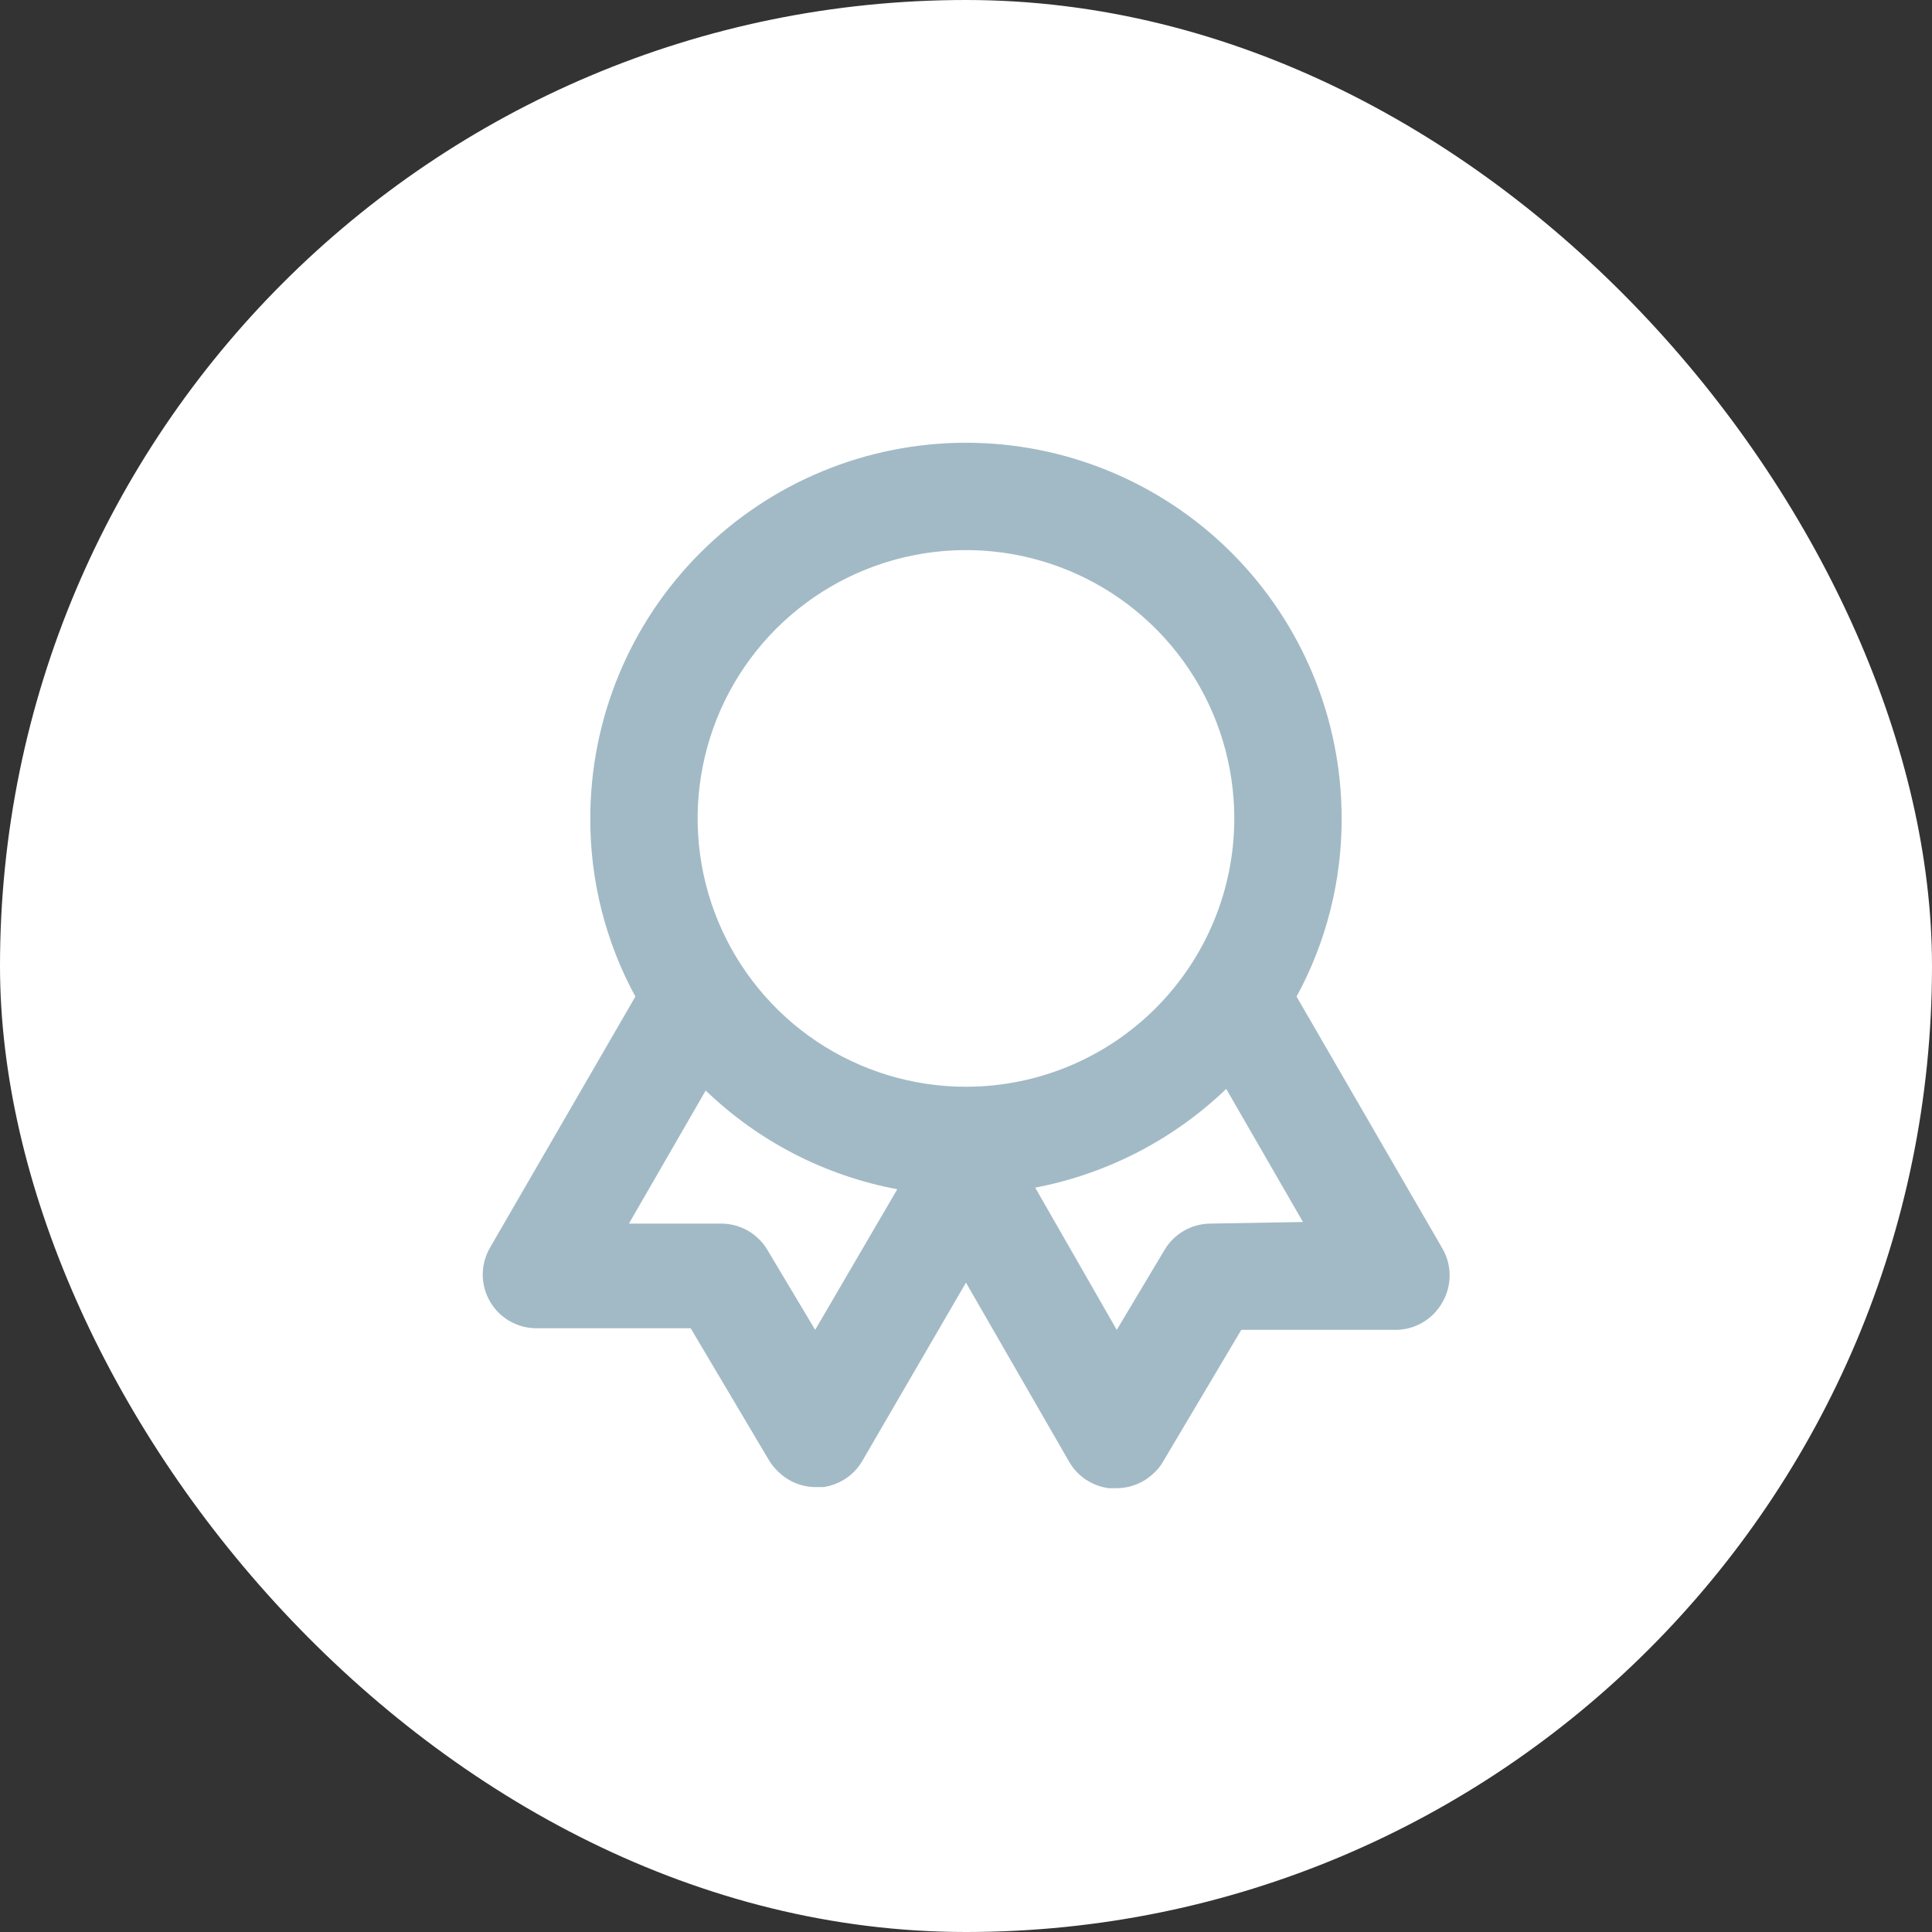
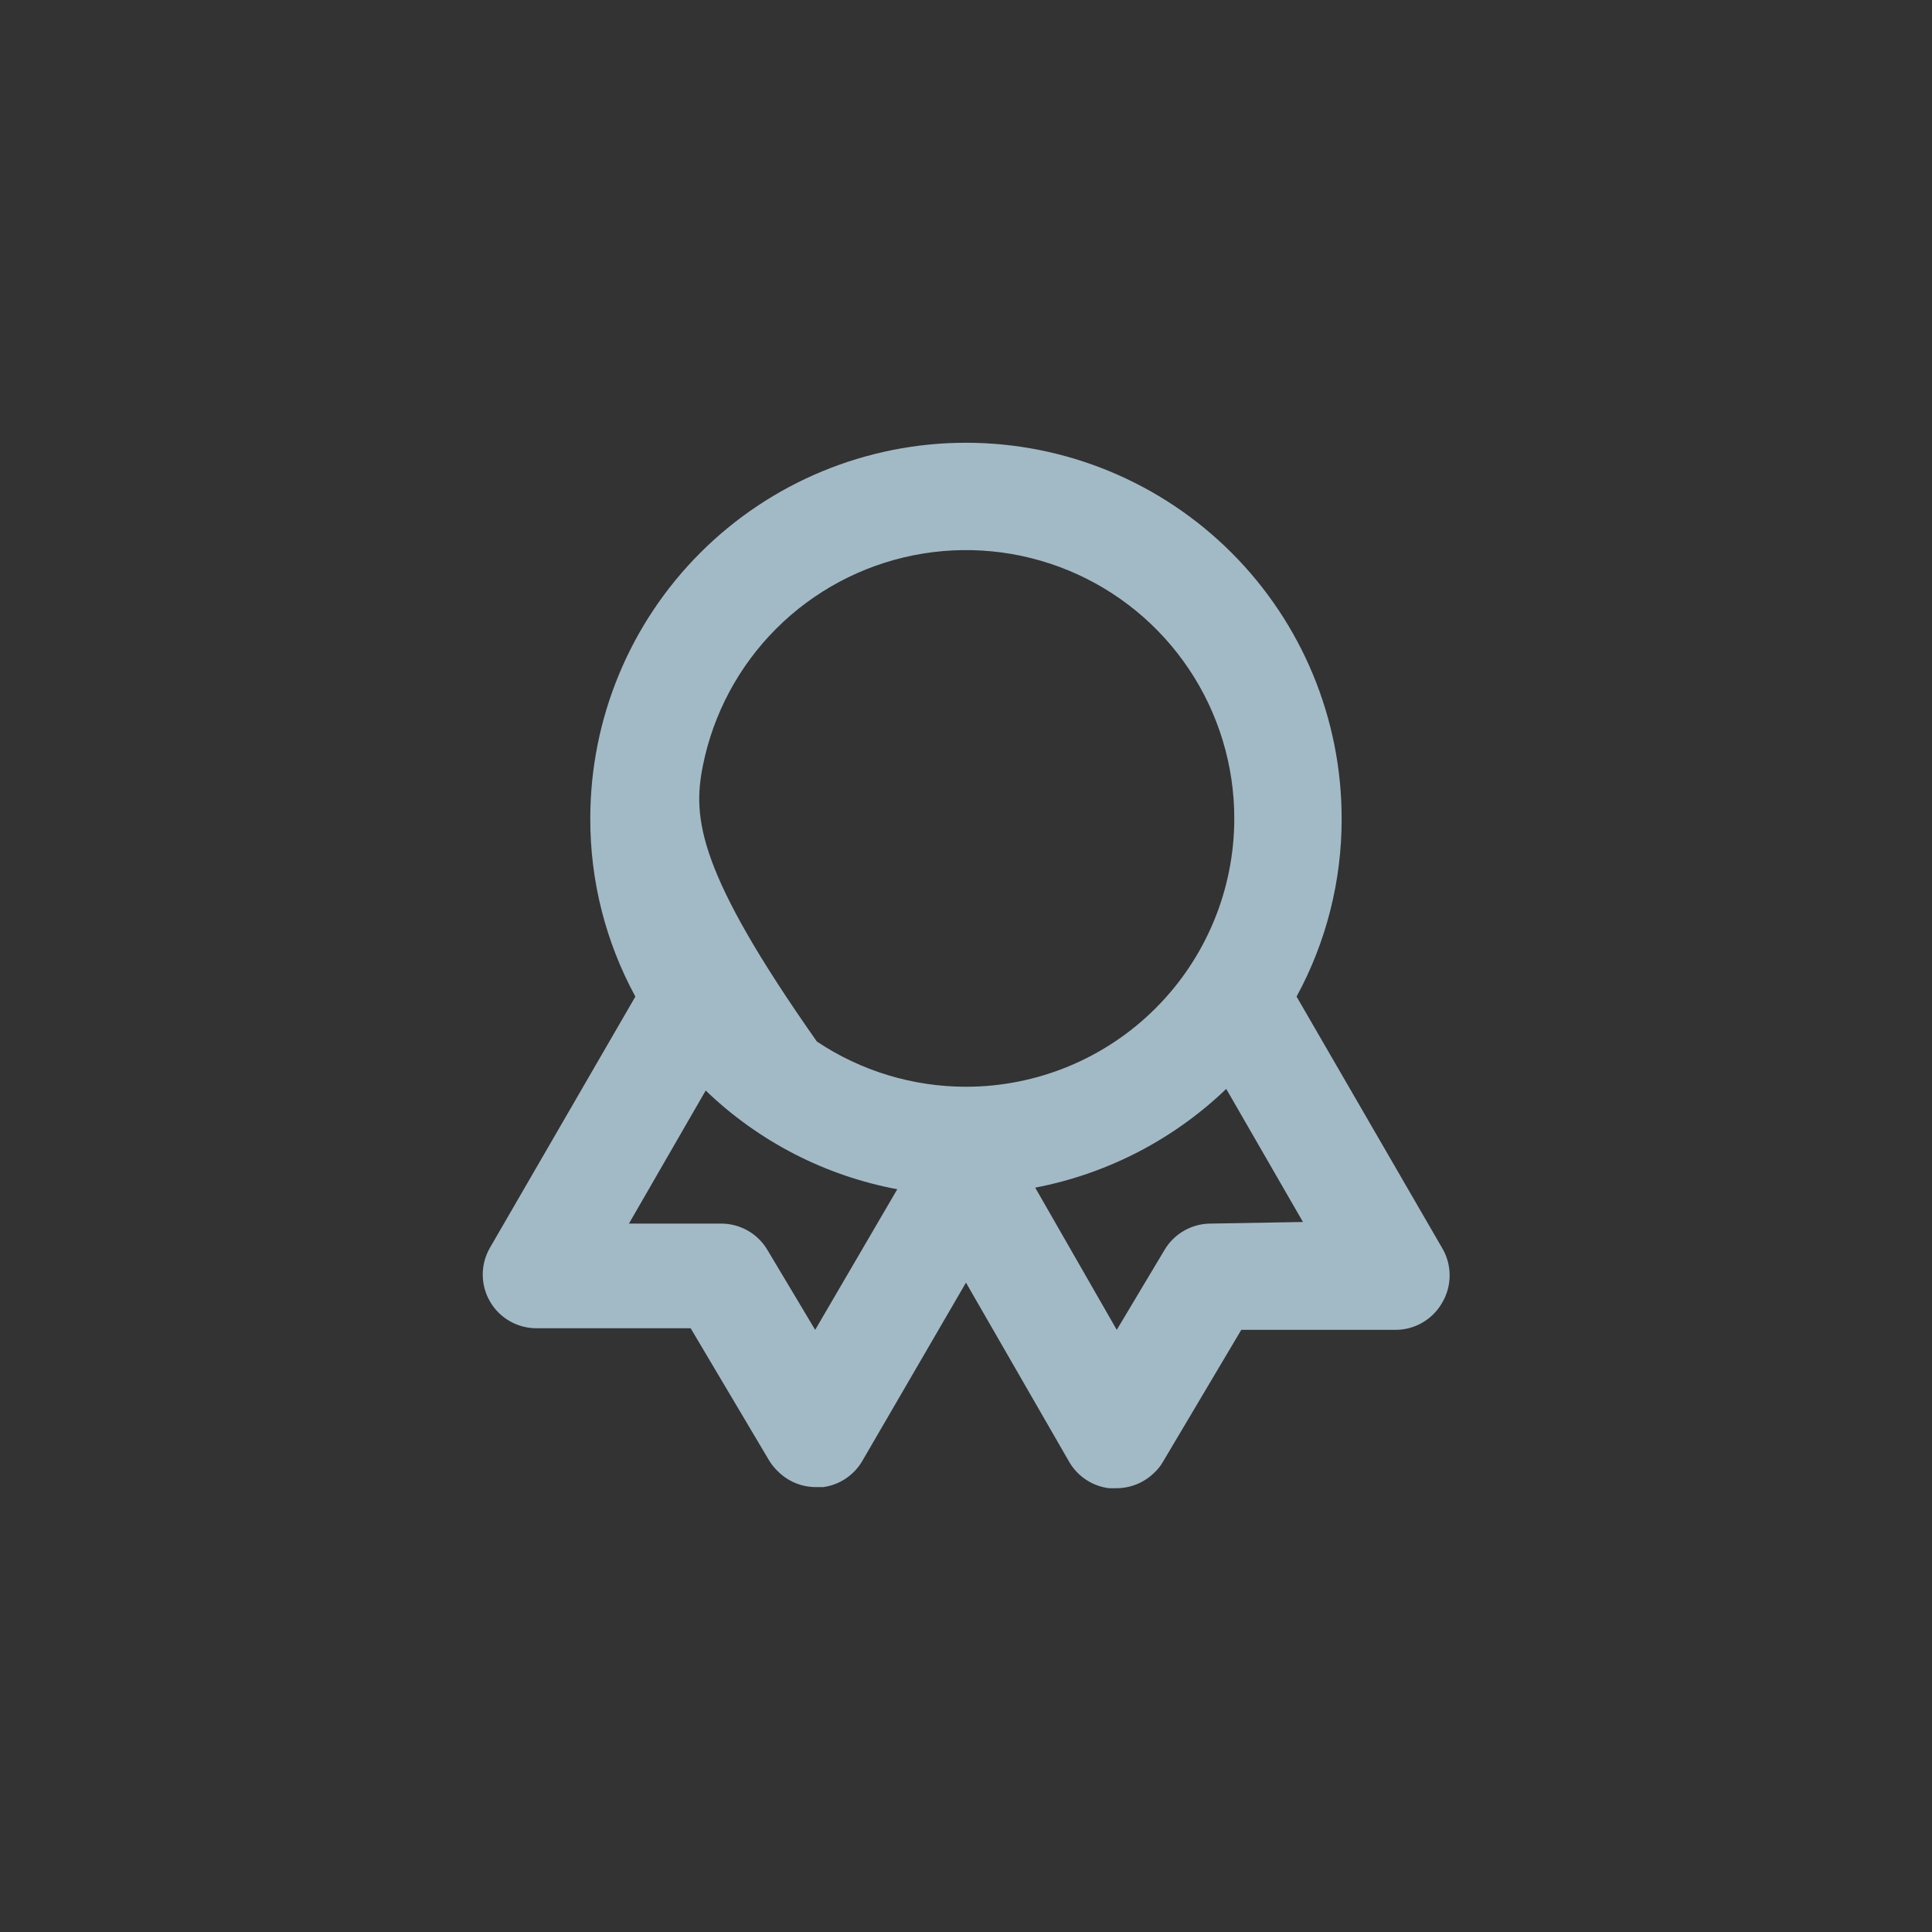
<svg xmlns="http://www.w3.org/2000/svg" width="60" height="60" viewBox="0 0 60 60" fill="none">
  <rect x="0" y="0" width="60" height="60" fill="#333333" stroke="none" />
-   <rect width="60" height="60" rx="30" fill="white" />
-   <path d="M44.782 38.75L40.266 30.95C41.19 29.253 41.671 27.349 41.666 25.417C41.666 22.323 40.436 19.355 38.248 17.167C36.06 14.979 33.093 13.75 29.999 13.75C26.905 13.75 23.937 14.979 21.749 17.167C19.561 19.355 18.332 22.323 18.332 25.417C18.326 27.349 18.808 29.253 19.732 30.95L15.216 38.75C15.069 39.004 14.992 39.292 14.992 39.585C14.992 39.878 15.07 40.166 15.217 40.419C15.364 40.673 15.575 40.883 15.83 41.029C16.084 41.175 16.372 41.251 16.666 41.25H21.449L23.882 45.35C23.964 45.486 24.065 45.609 24.182 45.717C24.491 46.014 24.903 46.182 25.332 46.183H25.566C25.817 46.149 26.058 46.057 26.268 45.916C26.479 45.774 26.655 45.587 26.782 45.367L29.999 39.833L33.215 45.417C33.344 45.633 33.521 45.818 33.732 45.957C33.943 46.095 34.182 46.184 34.432 46.217H34.666C35.1 46.219 35.519 46.052 35.832 45.75C35.944 45.649 36.04 45.531 36.115 45.4L38.549 41.3H43.332C43.626 41.301 43.915 41.225 44.169 41.078C44.424 40.932 44.635 40.721 44.782 40.467C44.938 40.207 45.02 39.911 45.02 39.608C45.02 39.306 44.938 39.009 44.782 38.75V38.75ZM25.316 41.3L23.832 38.817C23.686 38.57 23.479 38.366 23.231 38.223C22.983 38.08 22.702 38.003 22.416 38H19.532L21.916 33.867C23.557 35.448 25.625 36.514 27.866 36.933L25.316 41.3ZM29.999 33.75C28.351 33.75 26.739 33.261 25.369 32.346C23.999 31.43 22.931 30.128 22.3 28.606C21.669 27.083 21.504 25.407 21.826 23.791C22.147 22.174 22.941 20.689 24.106 19.524C25.272 18.359 26.757 17.565 28.373 17.244C29.99 16.922 31.665 17.087 33.188 17.718C34.711 18.348 36.012 19.416 36.928 20.787C37.843 22.157 38.332 23.768 38.332 25.417C38.332 27.627 37.454 29.746 35.891 31.309C34.329 32.872 32.209 33.75 29.999 33.75V33.75ZM37.582 38C37.296 38.003 37.015 38.08 36.767 38.223C36.519 38.366 36.312 38.57 36.166 38.817L34.682 41.3L32.149 36.883C34.381 36.456 36.442 35.391 38.082 33.817L40.465 37.95L37.582 38Z" fill="#A2BAC6" />
+   <path d="M44.782 38.75L40.266 30.95C41.19 29.253 41.671 27.349 41.666 25.417C41.666 22.323 40.436 19.355 38.248 17.167C36.06 14.979 33.093 13.75 29.999 13.75C26.905 13.75 23.937 14.979 21.749 17.167C19.561 19.355 18.332 22.323 18.332 25.417C18.326 27.349 18.808 29.253 19.732 30.95L15.216 38.75C15.069 39.004 14.992 39.292 14.992 39.585C14.992 39.878 15.07 40.166 15.217 40.419C15.364 40.673 15.575 40.883 15.83 41.029C16.084 41.175 16.372 41.251 16.666 41.25H21.449L23.882 45.35C23.964 45.486 24.065 45.609 24.182 45.717C24.491 46.014 24.903 46.182 25.332 46.183H25.566C25.817 46.149 26.058 46.057 26.268 45.916C26.479 45.774 26.655 45.587 26.782 45.367L29.999 39.833L33.215 45.417C33.344 45.633 33.521 45.818 33.732 45.957C33.943 46.095 34.182 46.184 34.432 46.217H34.666C35.1 46.219 35.519 46.052 35.832 45.75C35.944 45.649 36.04 45.531 36.115 45.4L38.549 41.3H43.332C43.626 41.301 43.915 41.225 44.169 41.078C44.424 40.932 44.635 40.721 44.782 40.467C44.938 40.207 45.02 39.911 45.02 39.608C45.02 39.306 44.938 39.009 44.782 38.75V38.75ZM25.316 41.3L23.832 38.817C23.686 38.57 23.479 38.366 23.231 38.223C22.983 38.08 22.702 38.003 22.416 38H19.532L21.916 33.867C23.557 35.448 25.625 36.514 27.866 36.933L25.316 41.3ZM29.999 33.75C28.351 33.75 26.739 33.261 25.369 32.346C21.669 27.083 21.504 25.407 21.826 23.791C22.147 22.174 22.941 20.689 24.106 19.524C25.272 18.359 26.757 17.565 28.373 17.244C29.99 16.922 31.665 17.087 33.188 17.718C34.711 18.348 36.012 19.416 36.928 20.787C37.843 22.157 38.332 23.768 38.332 25.417C38.332 27.627 37.454 29.746 35.891 31.309C34.329 32.872 32.209 33.75 29.999 33.75V33.75ZM37.582 38C37.296 38.003 37.015 38.08 36.767 38.223C36.519 38.366 36.312 38.57 36.166 38.817L34.682 41.3L32.149 36.883C34.381 36.456 36.442 35.391 38.082 33.817L40.465 37.95L37.582 38Z" fill="#A2BAC6" />
</svg>